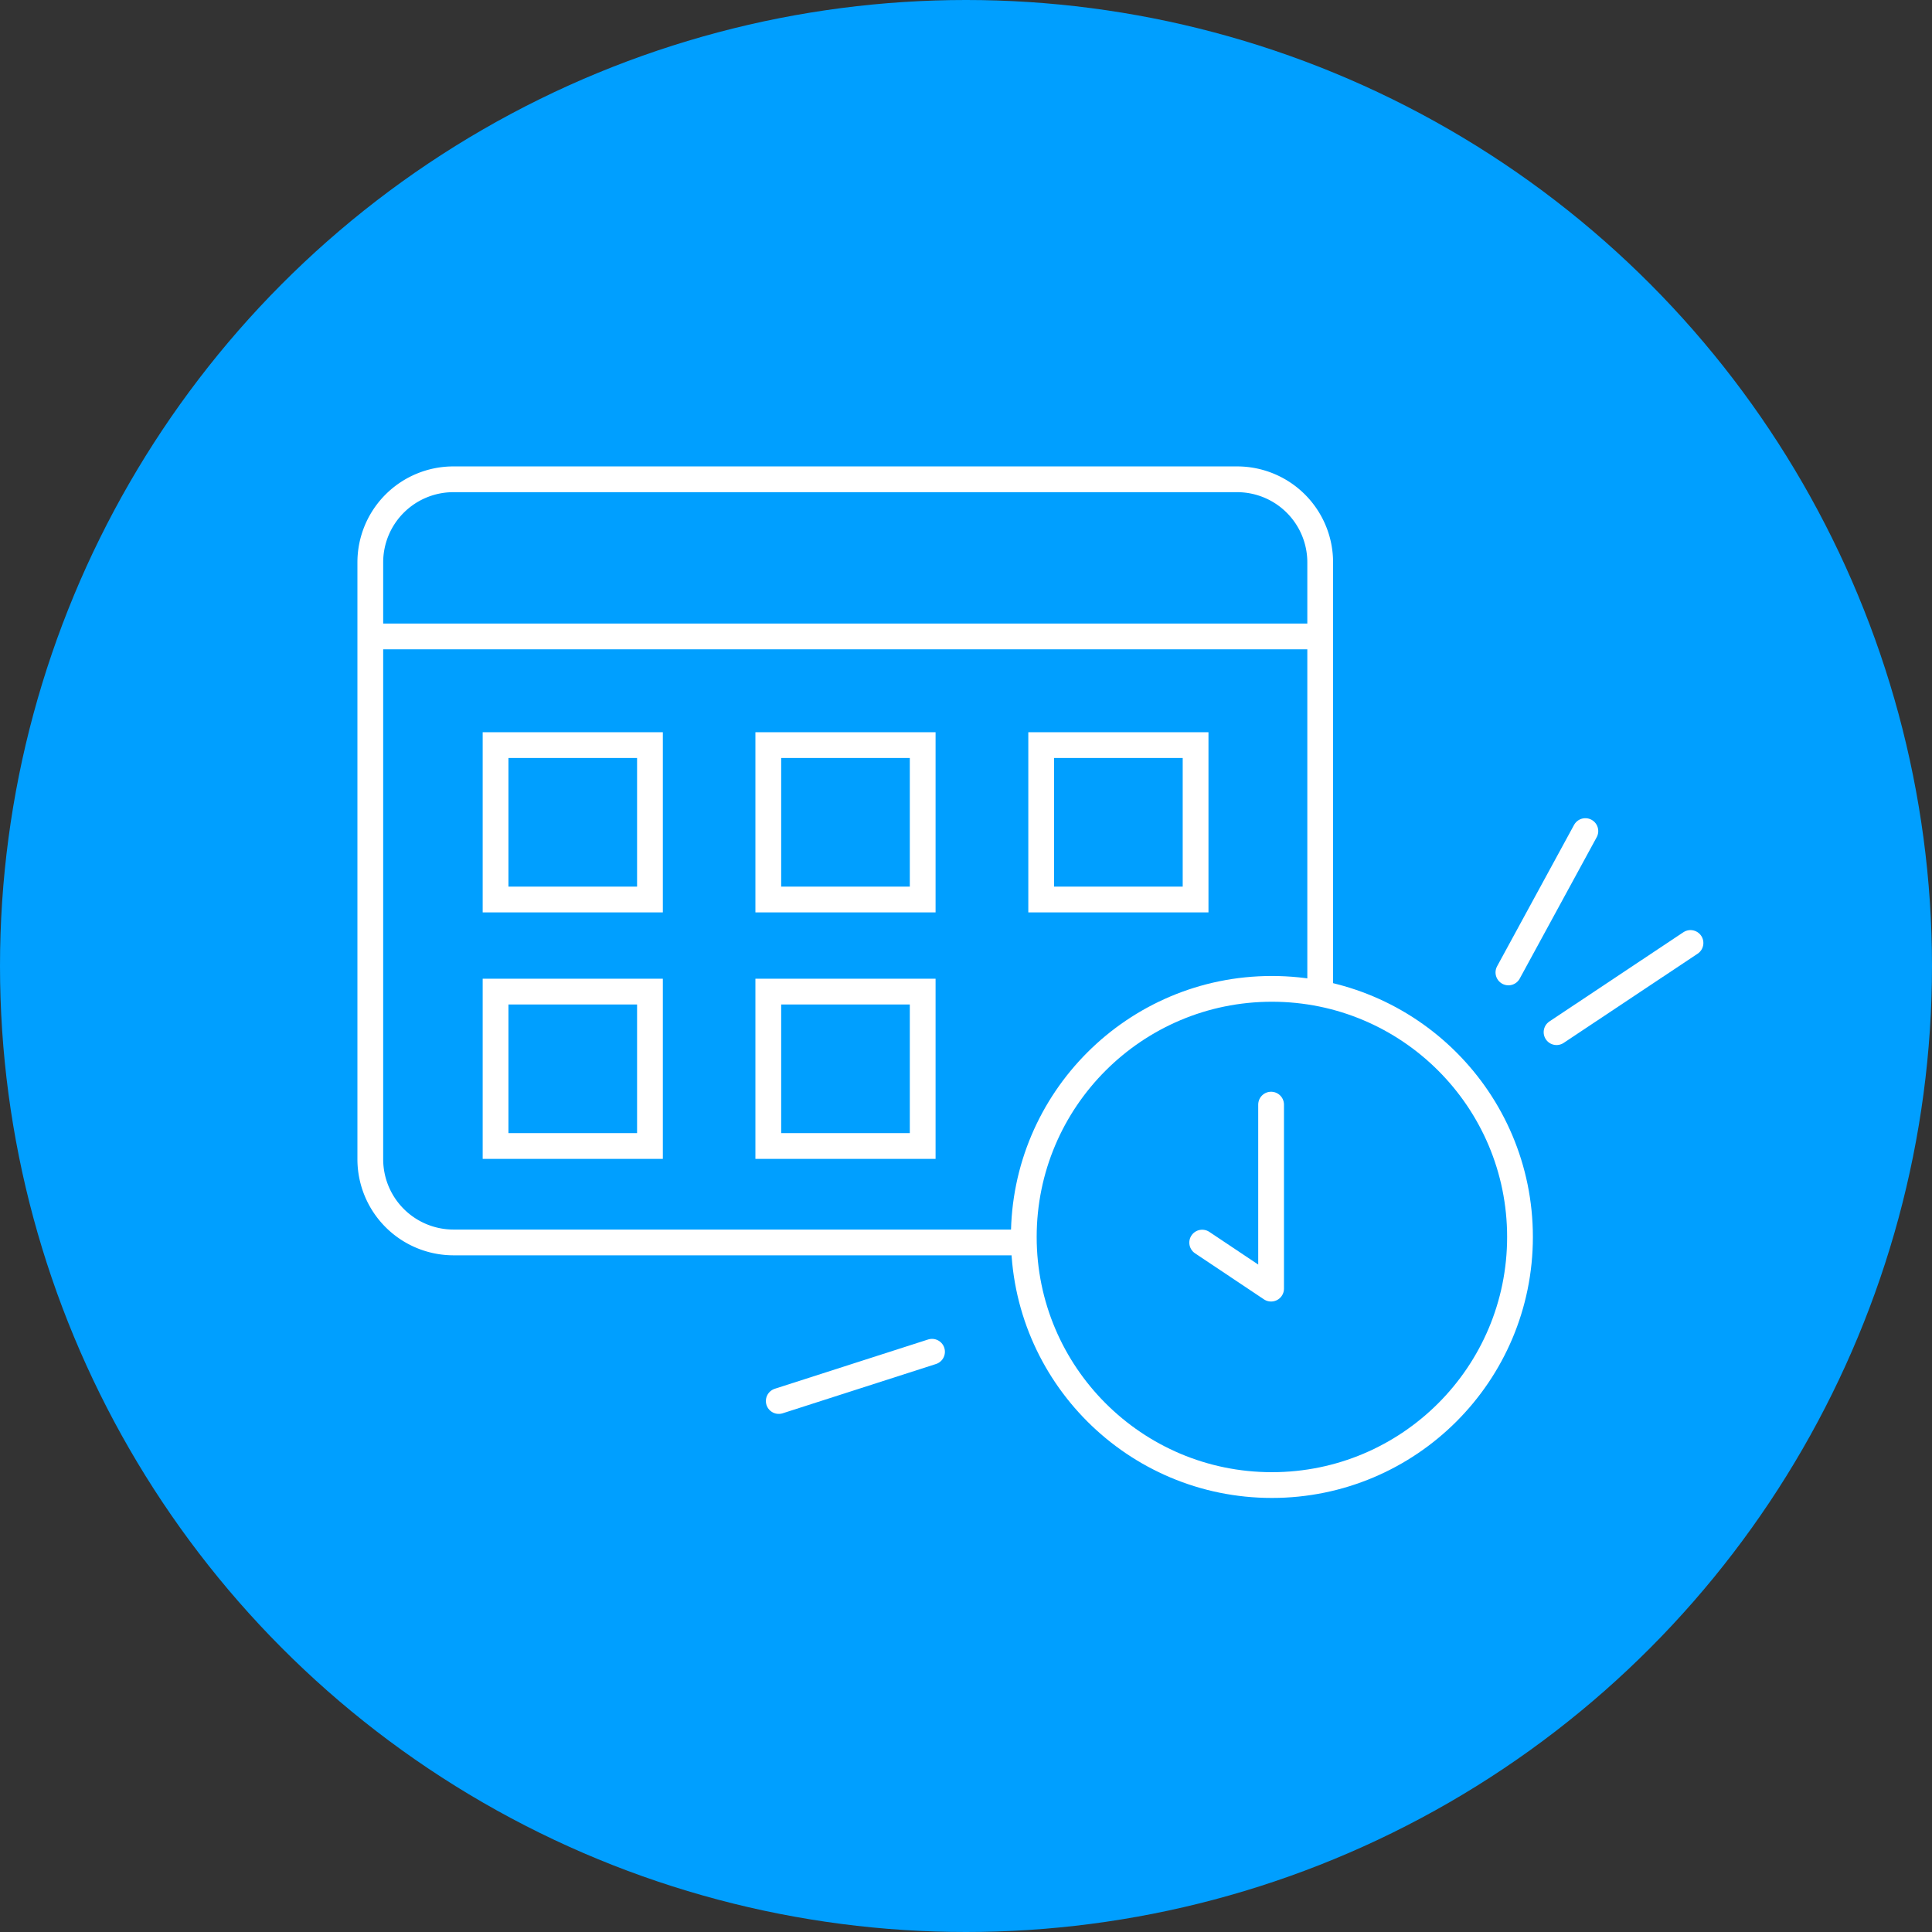
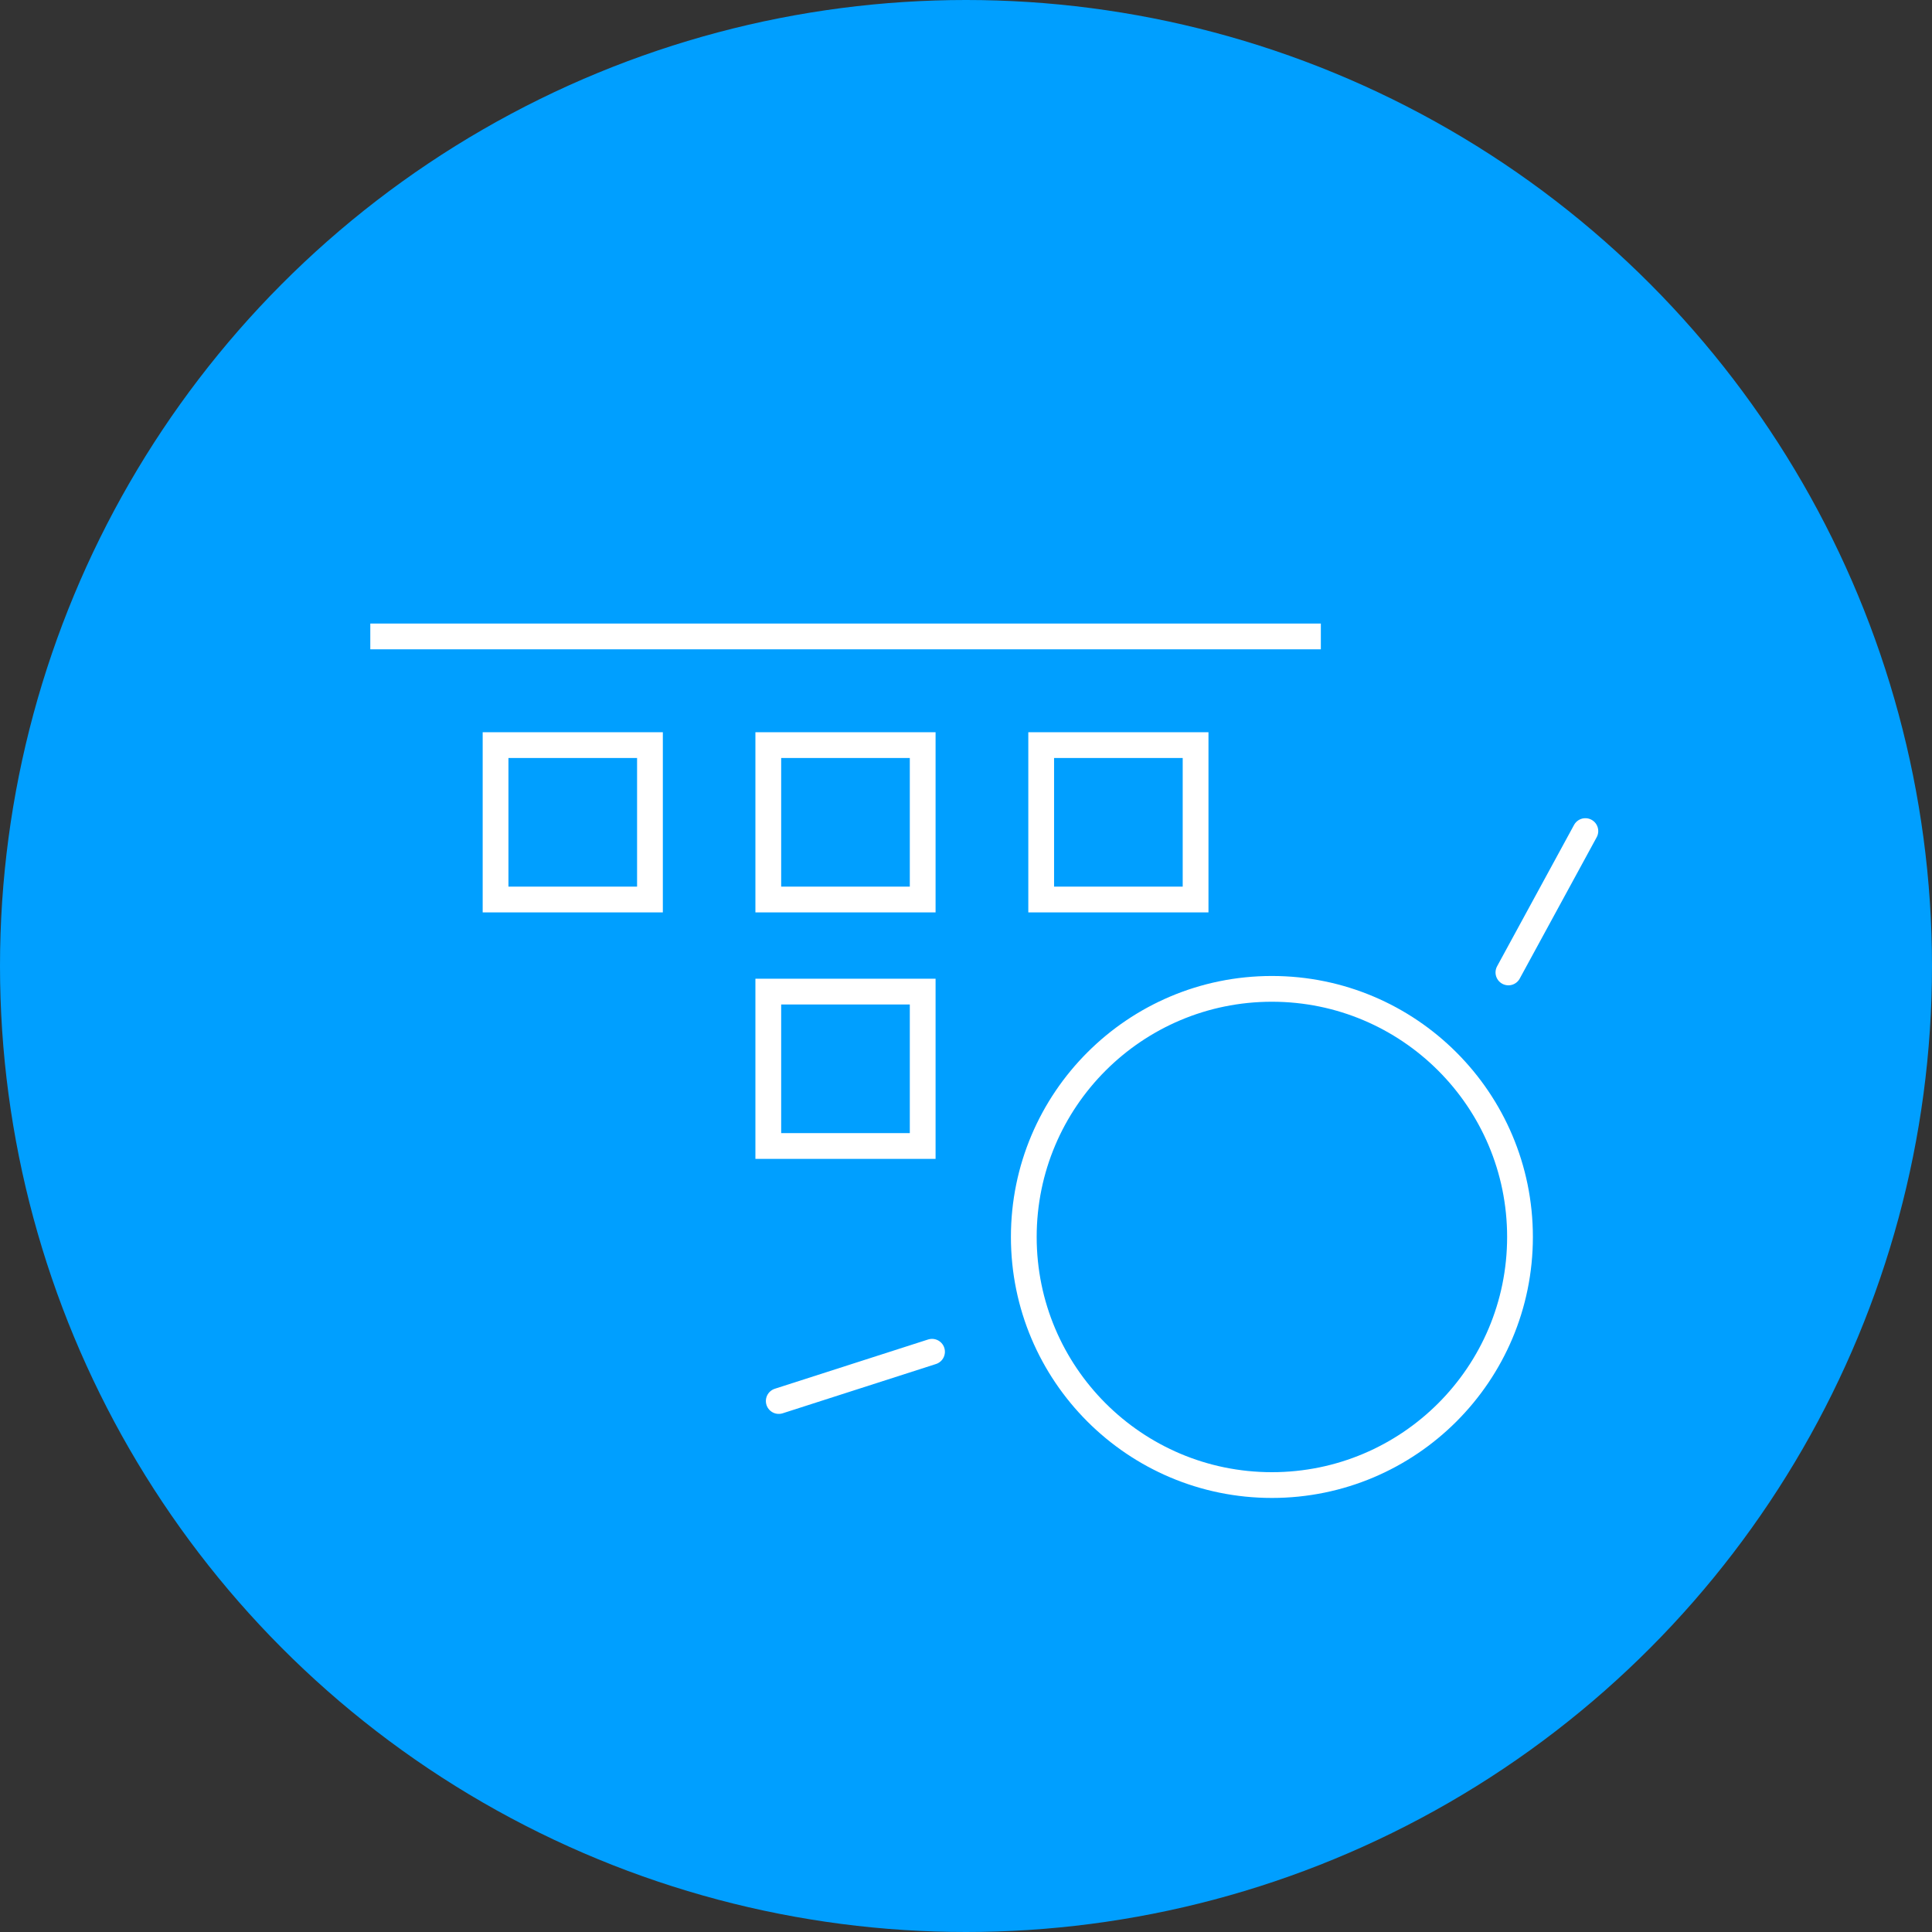
<svg xmlns="http://www.w3.org/2000/svg" id="picto-bleu-resiliation_echeance-proche" width="120" height="120" viewBox="0 0 120 120">
  <rect x="0" y="0" width="120" height="120" fill="#333333" stroke="none" />
  <circle id="Ellipse_852" data-name="Ellipse 852" cx="60" cy="60" r="60" fill="#009fff" />
  <line id="Ligne_736" data-name="Ligne 736" y1="3.06" x2="9.52" transform="translate(48.37 83.96)" fill="none" stroke="#fff" stroke-linecap="round" stroke-linejoin="round" stroke-width="1.6" />
-   <line id="Ligne_737" data-name="Ligne 737" x1="8.32" y2="5.54" transform="translate(96.68 58.57)" fill="none" stroke="#fff" stroke-linecap="round" stroke-linejoin="round" stroke-width="1.6" />
  <line id="Ligne_738" data-name="Ligne 738" x1="4.78" y2="8.78" transform="translate(93.69 51.62)" fill="none" stroke="#fff" stroke-linecap="round" stroke-linejoin="round" stroke-width="1.6" />
-   <path id="Tracé_2712" data-name="Tracé 2712" d="M82,61.42V34.93a5.16,5.16,0,0,0-5.16-5.16H28.16A5.16,5.16,0,0,0,23,34.93V72a5.17,5.17,0,0,0,5.16,5.17H63.33" fill="none" stroke="#fff" stroke-miterlimit="10" stroke-width="1.6" />
  <rect id="Rectangle_495" data-name="Rectangle 495" width="9.59" height="9.59" transform="translate(30.78 46.28)" fill="none" stroke="#fff" stroke-miterlimit="10" stroke-width="1.6" />
  <rect id="Rectangle_496" data-name="Rectangle 496" width="9.59" height="9.59" transform="translate(47.72 46.28)" fill="none" stroke="#fff" stroke-miterlimit="10" stroke-width="1.6" />
  <rect id="Rectangle_497" data-name="Rectangle 497" width="9.59" height="9.59" transform="translate(64.67 46.28)" fill="none" stroke="#fff" stroke-miterlimit="10" stroke-width="1.6" />
-   <rect id="Rectangle_498" data-name="Rectangle 498" width="9.59" height="9.59" transform="translate(30.78 61.59)" fill="none" stroke="#fff" stroke-miterlimit="10" stroke-width="1.6" />
  <rect id="Rectangle_499" data-name="Rectangle 499" width="9.59" height="9.59" transform="translate(47.72 61.59)" fill="none" stroke="#fff" stroke-miterlimit="10" stroke-width="1.6" />
  <circle id="Ellipse_853" data-name="Ellipse 853" cx="15.41" cy="15.41" r="15.41" transform="translate(63.59 61.42)" fill="none" stroke="#fff" stroke-miterlimit="10" stroke-width="1.6" />
  <line id="Ligne_739" data-name="Ligne 739" x1="59.04" transform="translate(23 39.53)" fill="none" stroke="#fff" stroke-miterlimit="10" stroke-width="1.6" />
-   <path id="Tracé_2713" data-name="Tracé 2713" d="M78.95,68.61V80.04l-4.28-2.86" fill="none" stroke="#fff" stroke-linecap="round" stroke-linejoin="round" stroke-width="1.6" />
</svg>